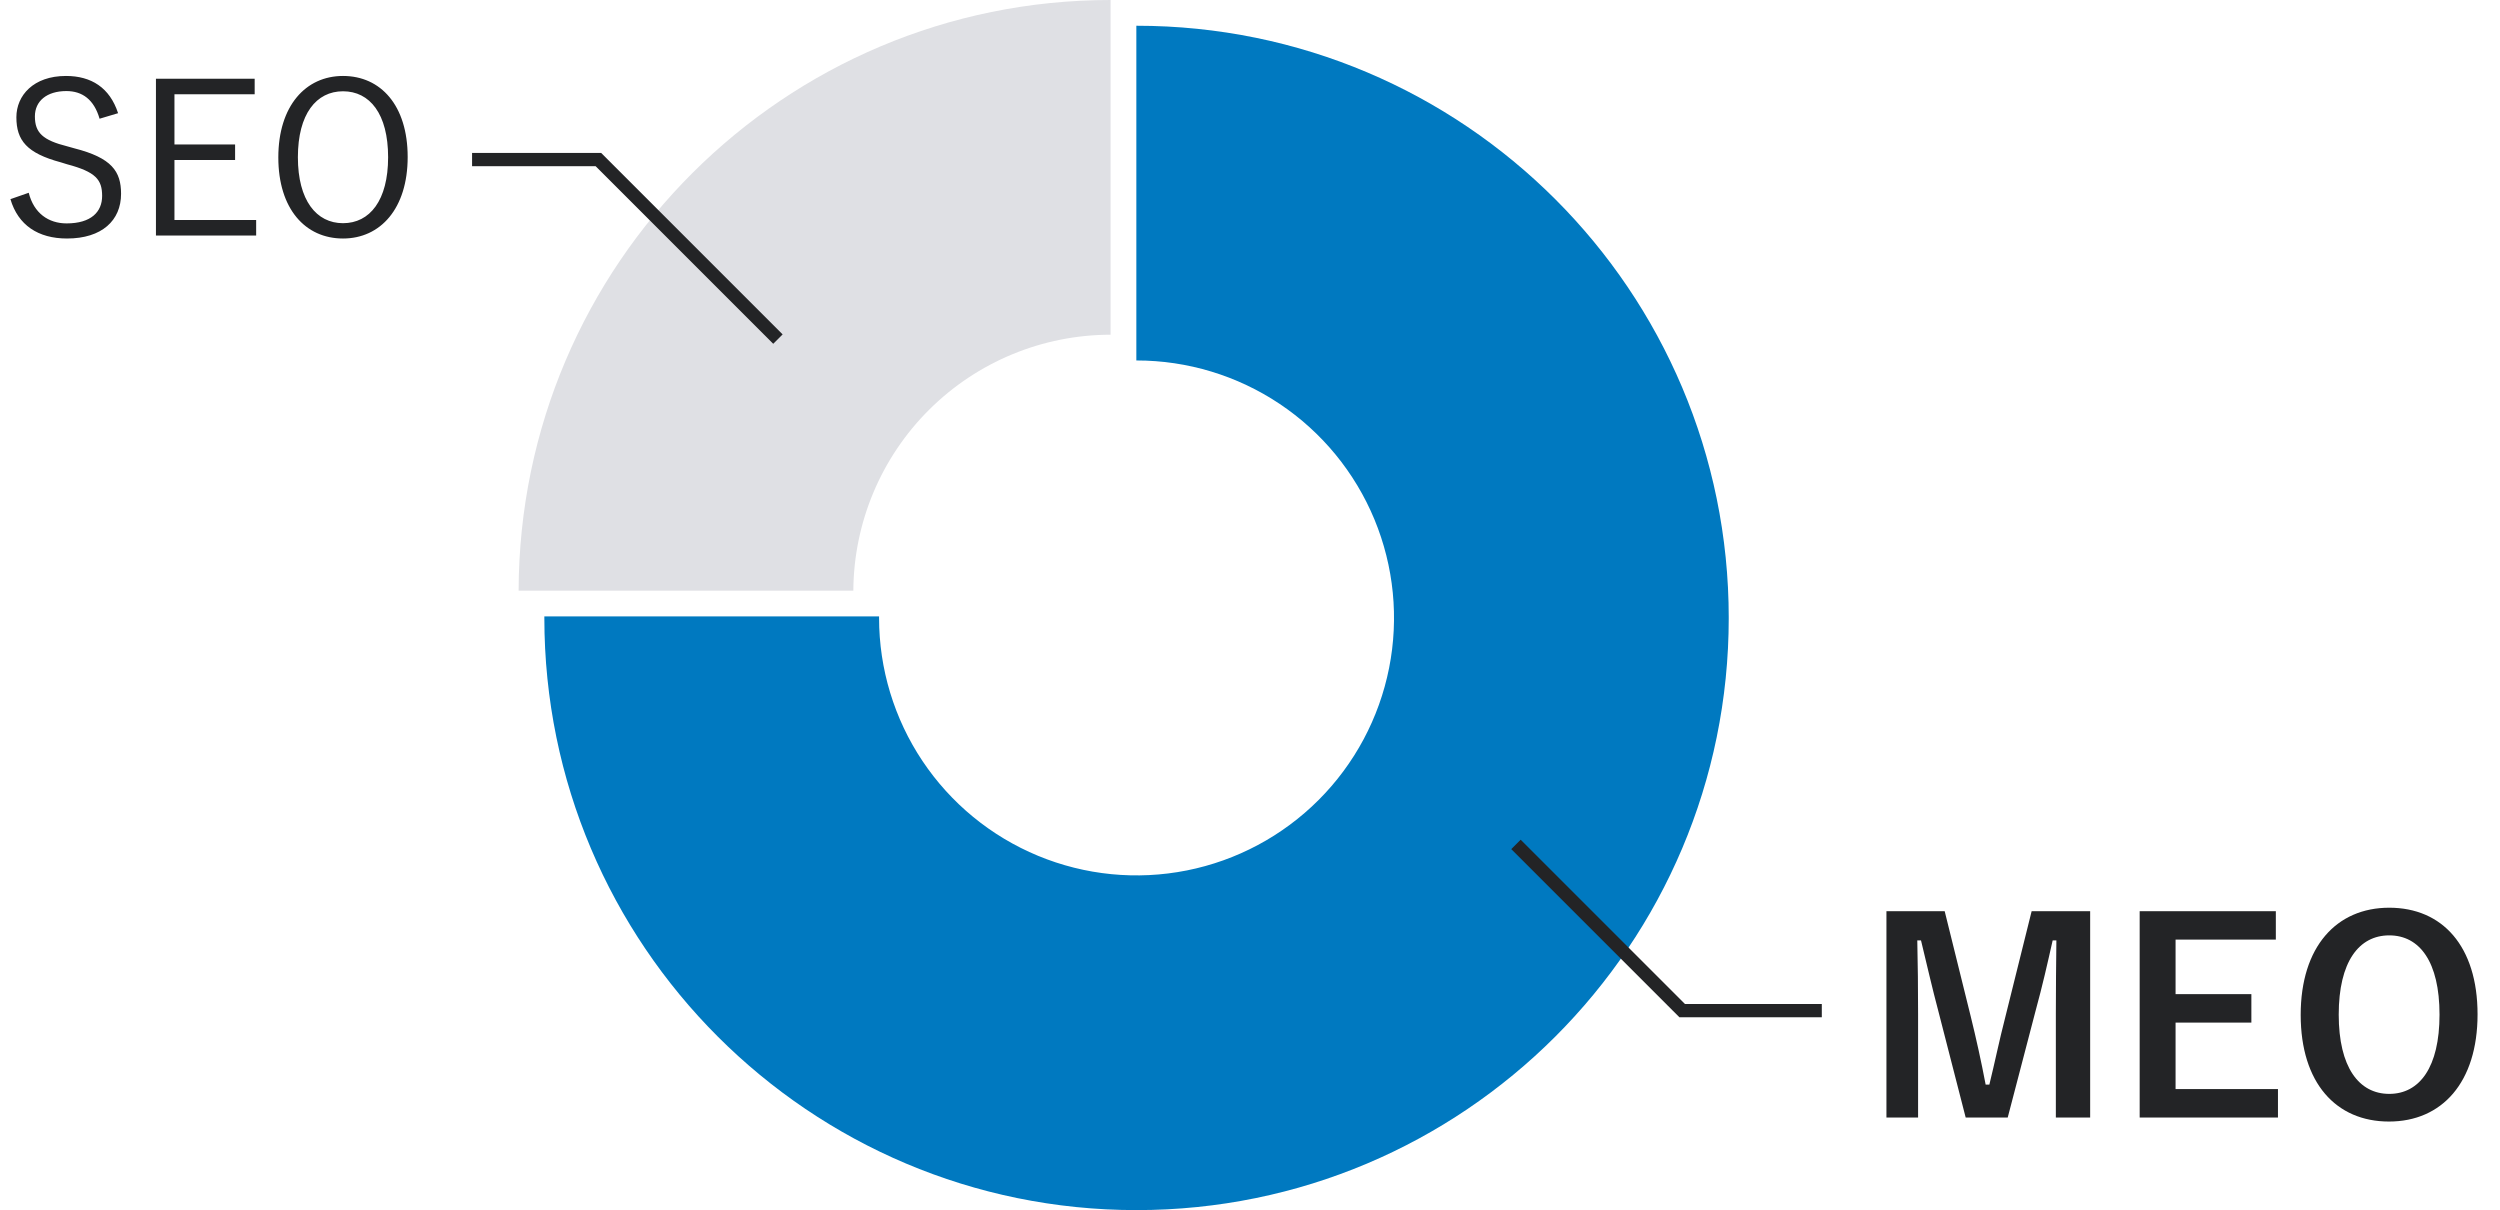
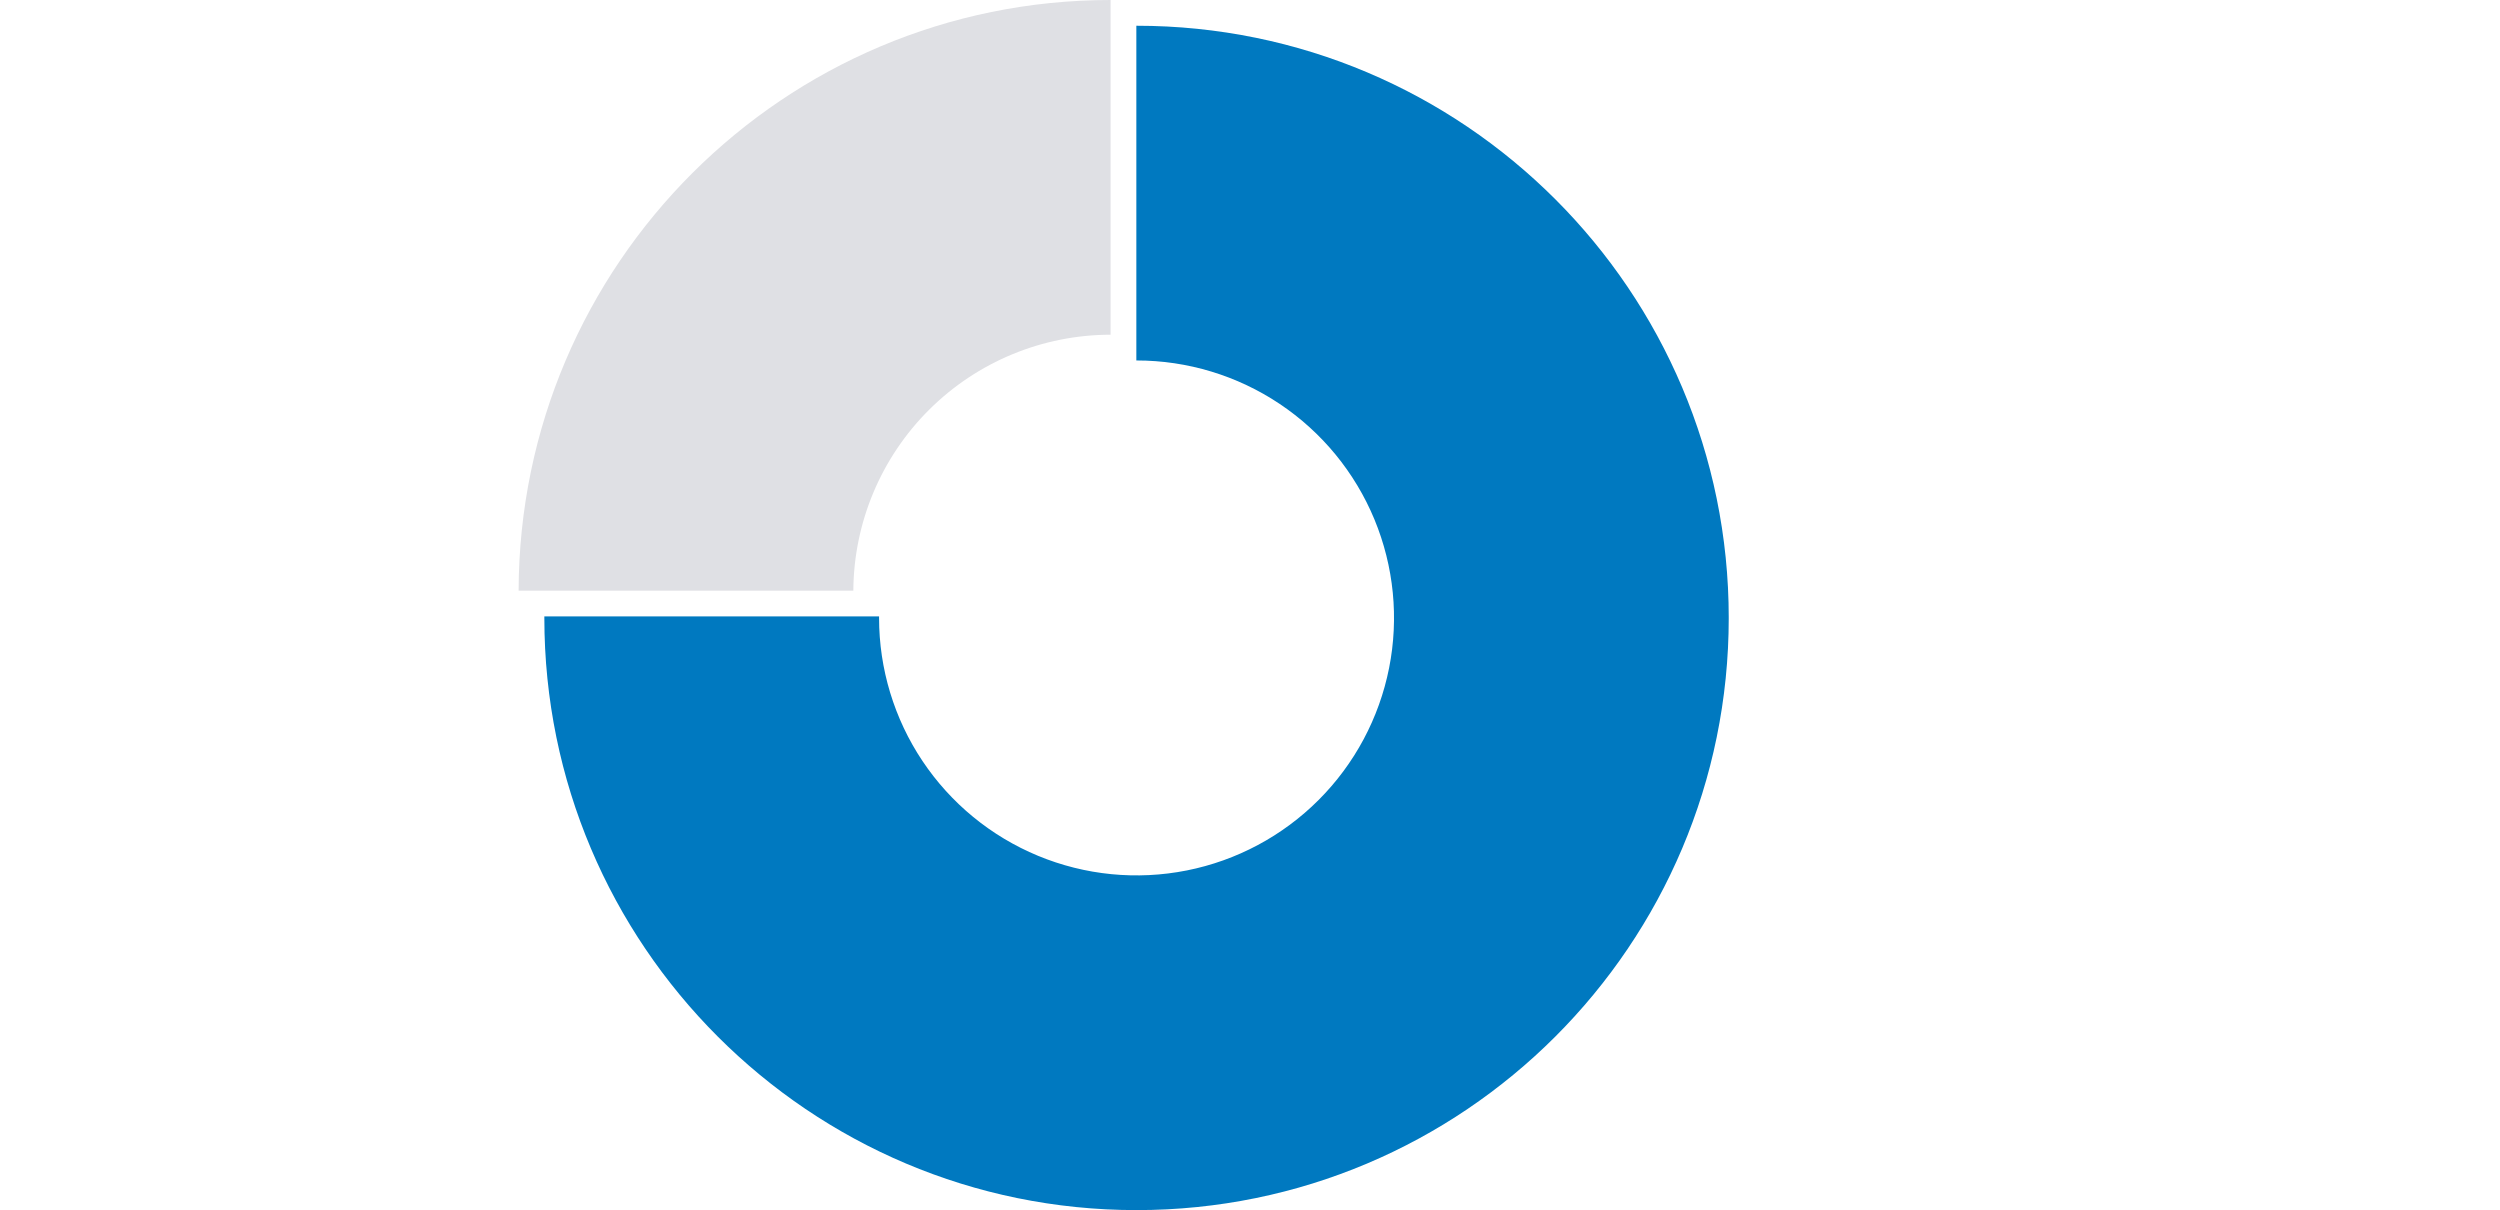
<svg xmlns="http://www.w3.org/2000/svg" width="188" height="91" viewBox="0 0 188 91" fill="none">
  <g clip-path="url(#clip0)">
    <path d="M83.515 25.17V0C58.966 0 39.062 19.879 39 44.416H64.171C64.201 39.304 66.252 34.412 69.876 30.806C73.501 27.201 78.403 25.175 83.515 25.17Z" fill="#DFE0E4" />
    <path d="M85.468 1.936H85.453V27.107H85.468C89.298 27.107 93.041 28.242 96.225 30.369C99.409 32.497 101.891 35.521 103.357 39.059C104.822 42.597 105.206 46.49 104.458 50.245C103.711 54.001 101.867 57.451 99.159 60.159C96.452 62.867 93.002 64.711 89.246 65.458C85.49 66.205 81.597 65.822 78.059 64.356C74.521 62.891 71.497 60.409 69.369 57.225C67.242 54.041 66.106 50.298 66.106 46.468C66.106 46.429 66.106 46.391 66.106 46.352H40.935C40.935 46.391 40.935 46.429 40.935 46.468C40.935 71.058 60.879 91 85.468 91C110.058 91 130.001 71.058 130.001 46.468C130.001 21.879 110.058 1.936 85.468 1.936Z" fill="#0079C0" />
  </g>
-   <path d="M157.18 68.52H152.78L150.8 76.48C150.34 78.26 150.02 79.86 149.6 81.56H149.32C149 79.86 148.6 78.06 148.2 76.44L146.24 68.52H141.86V84.04H144.24V76.24C144.24 74.32 144.22 72.52 144.18 70.72H144.46C144.92 72.62 145.3 74.3 145.78 76.1L147.82 84.04H150.98L153.08 76C153.6 74.1 153.96 72.5 154.36 70.72H154.64C154.62 72.56 154.6 74.26 154.6 76.2V84.04H157.18V68.52ZM171.143 68.52H160.903V84.04H171.303V81.9H163.603V76.9H169.303V74.76H163.603V70.66H171.143V68.52ZM179.672 68.26C175.712 68.26 173.012 71.18 173.012 76.32C173.012 81.44 175.672 84.34 179.652 84.34C183.632 84.34 186.312 81.4 186.312 76.28C186.312 71.14 183.652 68.26 179.672 68.26ZM179.672 70.34C181.952 70.34 183.452 72.32 183.452 76.3C183.452 80.26 181.952 82.26 179.672 82.26C177.392 82.26 175.872 80.26 175.872 76.3C175.872 72.32 177.392 70.34 179.672 70.34Z" fill="#232426" />
-   <path d="M8.88 8.512C8.256 6.592 6.864 5.712 4.96 5.712C2.512 5.712 1.232 7.184 1.232 8.816C1.232 10.56 2.016 11.52 4.576 12.208L5.04 12.352C7.216 12.928 7.68 13.52 7.68 14.736C7.68 15.936 6.848 16.8 5.008 16.8C3.648 16.8 2.544 16.032 2.16 14.496L0.784 14.976C1.36 16.928 2.864 17.936 5.04 17.936C7.664 17.936 9.104 16.576 9.104 14.576C9.104 12.88 8.4 11.872 5.584 11.152L5.072 11.008C3.216 10.544 2.624 9.984 2.624 8.752C2.624 7.6 3.52 6.848 4.992 6.848C6.192 6.848 7.072 7.488 7.488 8.928L8.88 8.512ZM19.151 5.92H11.727V17.712H19.263V16.544H13.119V12.032H17.679V10.864H13.119V7.088H19.151V5.92ZM25.794 5.712C22.994 5.712 20.93 7.952 20.93 11.84C20.93 15.712 22.962 17.936 25.794 17.936C28.61 17.936 30.657 15.68 30.657 11.808C30.657 7.92 28.625 5.712 25.794 5.712ZM25.794 6.864C27.809 6.864 29.186 8.56 29.186 11.824C29.186 15.072 27.809 16.784 25.794 16.784C23.794 16.784 22.401 15.072 22.401 11.824C22.401 8.56 23.794 6.864 25.794 6.864Z" fill="#232426" />
-   <path d="M58.5 25.5L45 12H35.5" stroke="#232426" />
-   <path d="M114 63.5L126.5 76L137 76" stroke="#232426" />
  <defs>
    <clipPath id="clip0">
      <rect width="91" height="91" fill="white" transform="translate(39)" />
    </clipPath>
  </defs>
</svg>